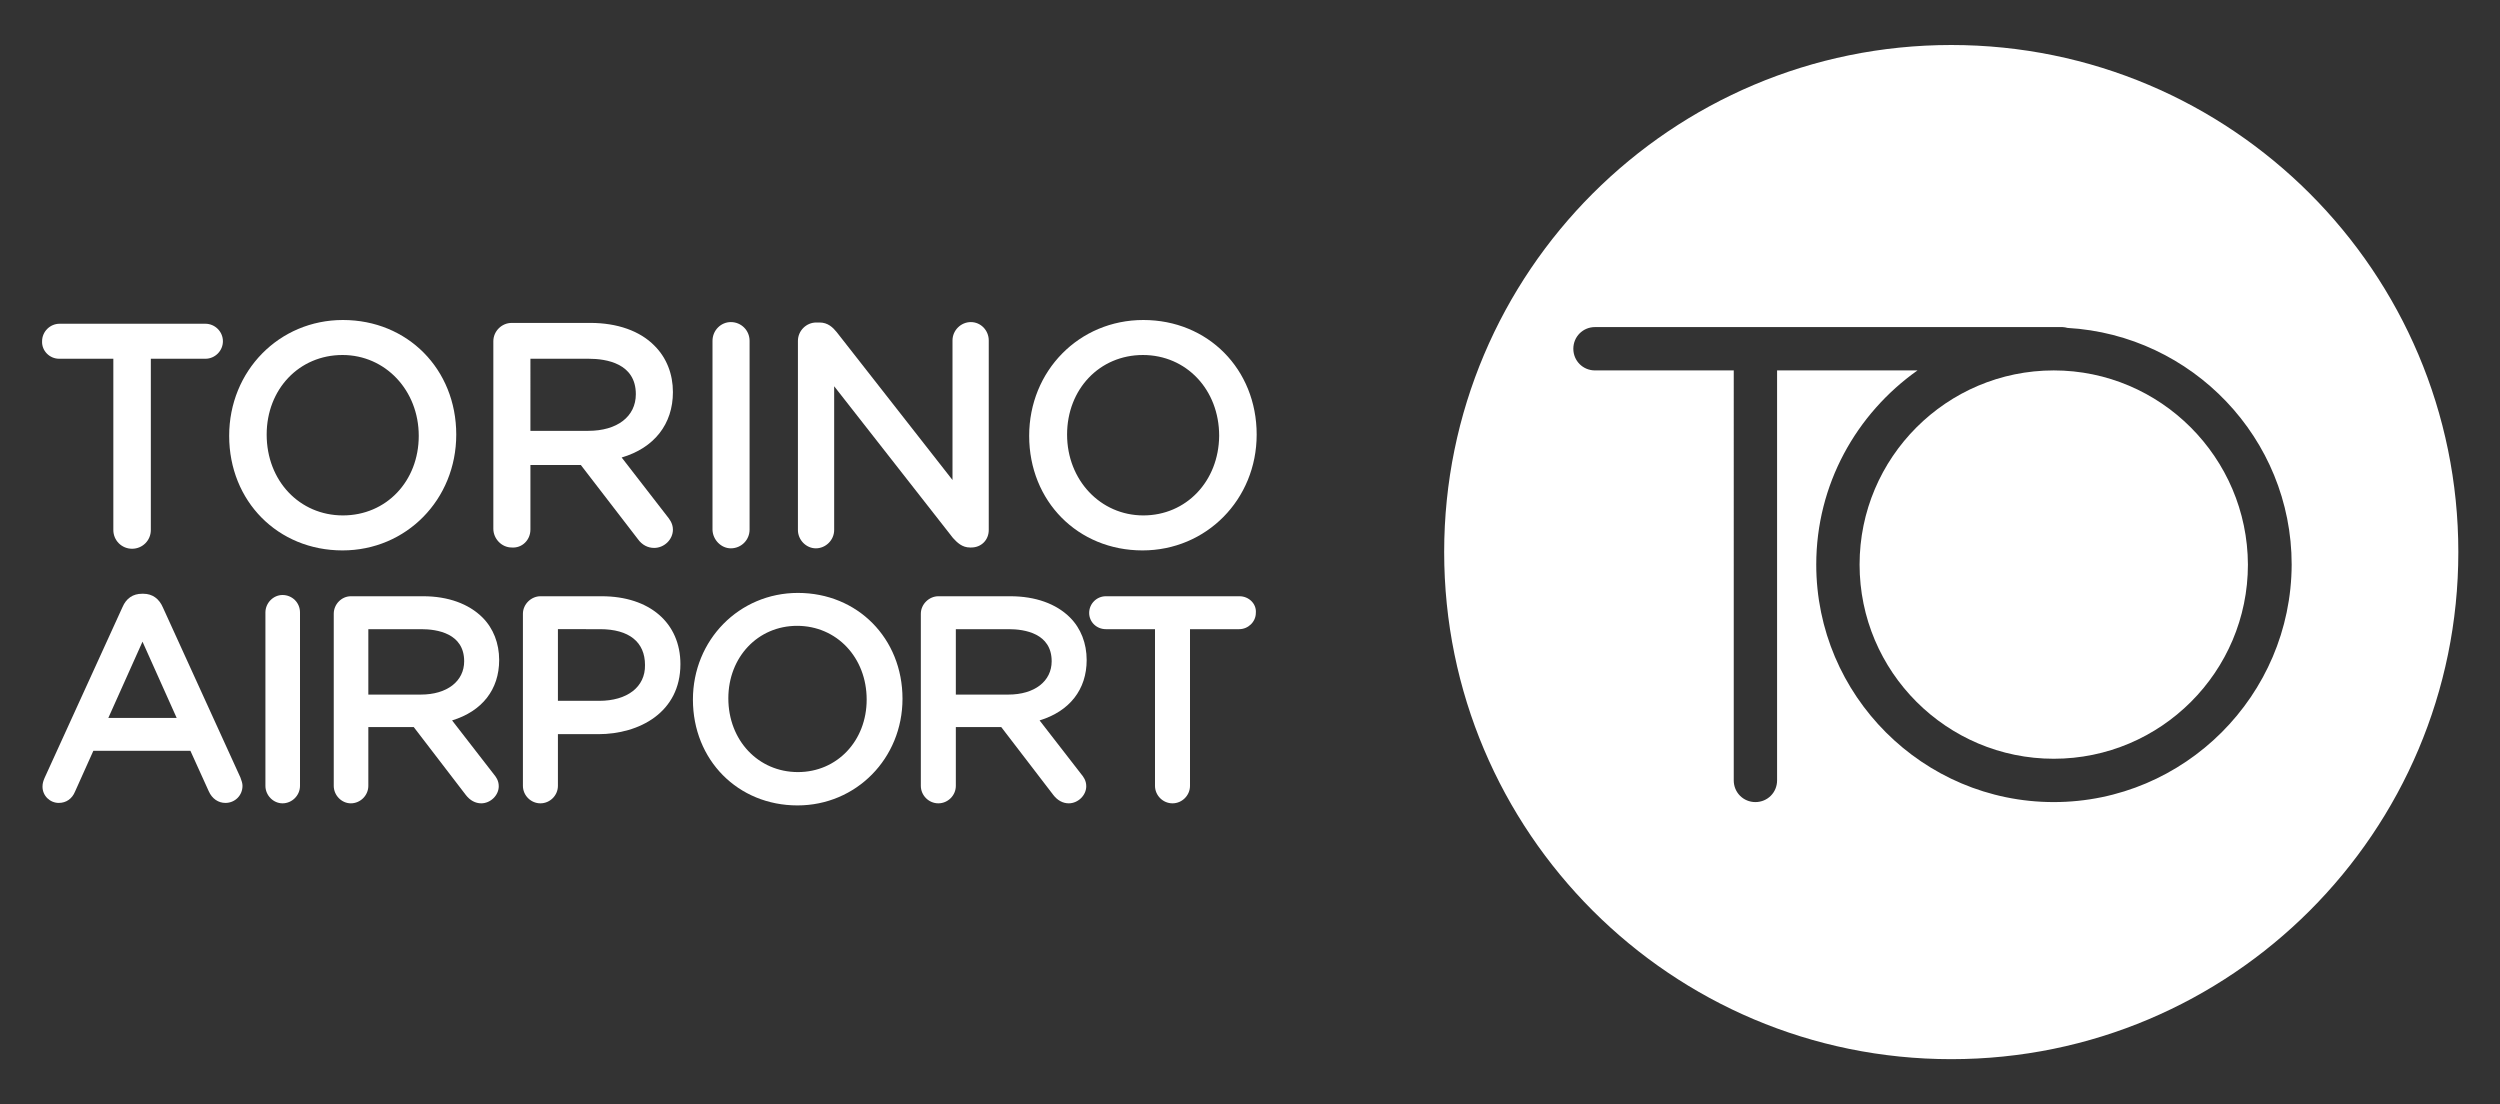
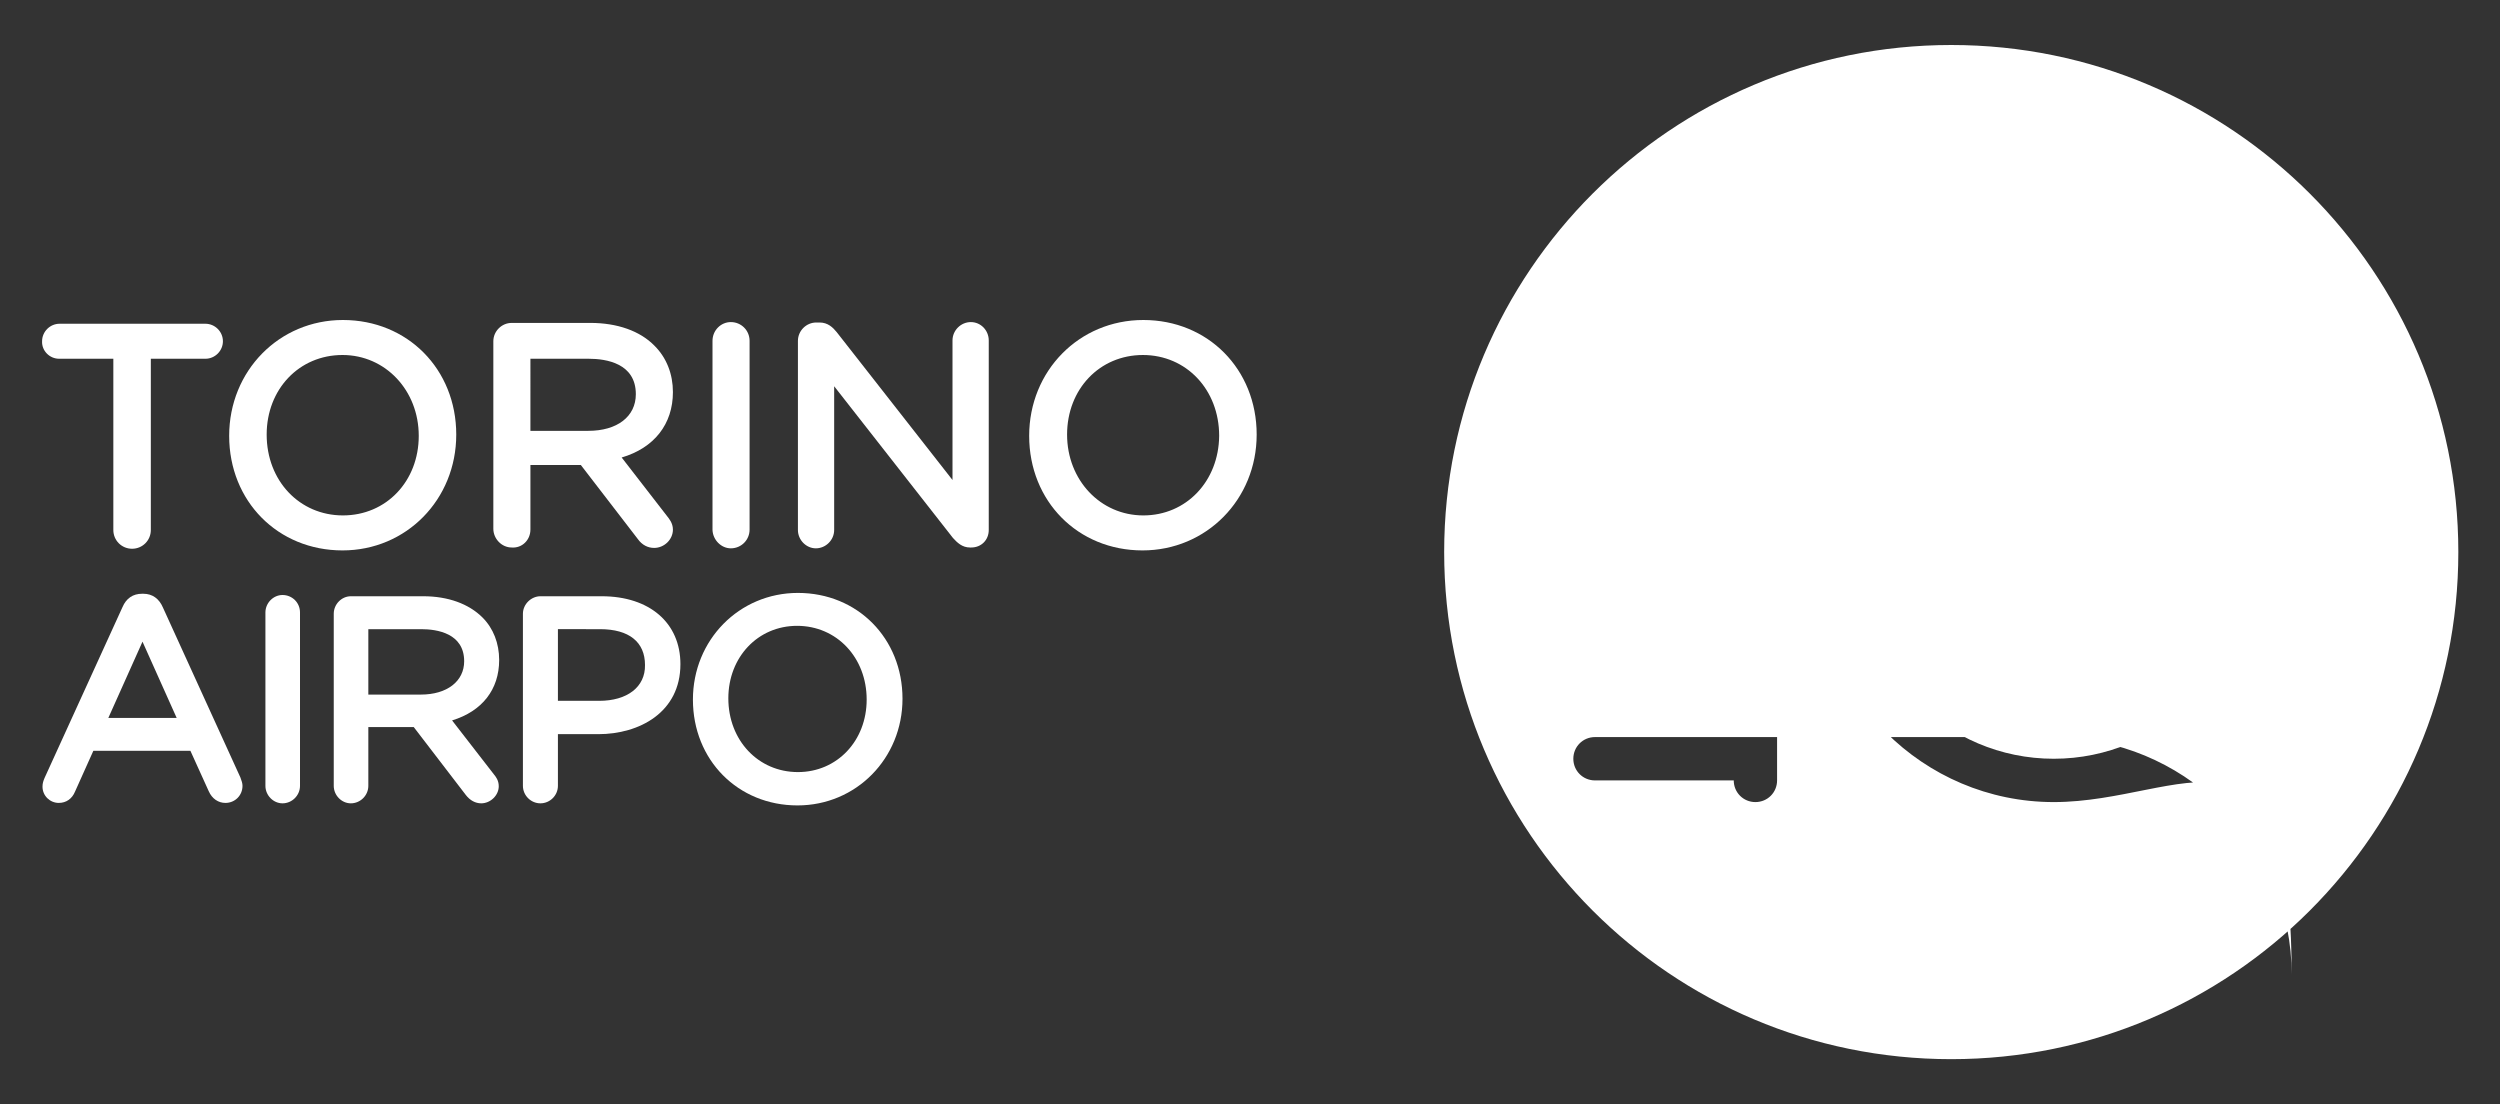
<svg xmlns="http://www.w3.org/2000/svg" id="Livello_1" x="0px" y="0px" viewBox="0 0 600 265" style="enable-background:new 0 0 600 265;" xml:space="preserve">
  <rect x="0" y="0" width="600" height="265" fill="#333333" stroke="none" />
  <style type="text/css">	.st0{fill:#FFFFFF;}</style>
  <g>
    <path class="st0" d="M492.9,88.9c-25.7,0-46.6,20.9-46.6,46.6c0,25.7,20.9,46.6,46.6,46.6c25.7,0,46.6-20.9,46.6-46.6  C539.4,109.8,518.5,88.9,492.9,88.9z" />
    <path class="st0" d="M39.1,145.8c-0.9-2.1-2.5-3.3-4.7-3.3h-0.3c-2.2,0-3.8,1.1-4.7,3.2l-18.7,41c-0.3,0.7-0.5,1.3-0.5,2.1  c0,2.2,1.8,3.9,3.9,3.9c1.8,0,3.2-1,3.9-2.7l4.4-9.8h23.3l4.4,9.7c0.8,1.8,2.3,2.8,4,2.8l0,0c2.3,0,4.1-1.8,4.1-4.1  c0-0.6-0.2-1.2-0.5-2L39.1,145.8z M26,172.3l8.2-18.3l8.2,18.3H26z" />
    <path class="st0" d="M67.8,142.8c-2.2,0-4.1,1.9-4.1,4.2v41.6c0,2.3,1.9,4.2,4.1,4.2c2.3,0,4.2-1.9,4.2-4.2V147  C72,144.6,70.1,142.8,67.8,142.8z" />
    <path class="st0" d="M109.5,104.3c0-15.7-11.7-27.5-27.2-27.5C67,76.8,55,89,55,104.6c0,15.7,11.7,27.5,27.2,27.5  C97.5,132.1,109.5,119.9,109.5,104.3z M64,104.3c0-10.9,7.8-19.1,18.2-19.1c10.3,0,18.3,8.5,18.3,19.4c0,10.9-7.8,19.1-18.2,19.1  C71.9,123.7,64,115.4,64,104.3z" />
    <path class="st0" d="M195.8,131.6L195.8,131.6c2.4,0,4.4-2,4.4-4.4V92.7l28.5,36.4c1,1.1,2.2,2.3,4.1,2.3h0.3  c2.4,0,4.2-1.8,4.2-4.2V81.7c0-2.4-1.9-4.4-4.3-4.4c-2.4,0-4.4,2-4.4,4.4v33.5l-27.8-35.5c-0.9-1.1-2.1-2.3-4.1-2.3h-0.8  c-2.4,0-4.4,2-4.4,4.4v45.4C191.5,129.6,193.5,131.6,195.8,131.6z" />
    <path class="st0" d="M175.4,131.6c2.5,0,4.5-2,4.5-4.5V81.8c0-2.5-2-4.5-4.5-4.5c-2.4,0-4.4,2-4.4,4.5v45.4  C171.1,129.6,173.1,131.6,175.4,131.6z" />
-     <path class="st0" d="M260.8,158.4c0-4-1.4-7.6-4-10.2c-3.3-3.3-8.3-5.1-14.3-5.1h-17.3c-2.2,0-4.2,1.9-4.2,4.2v41.3  c0,2.3,1.9,4.2,4.2,4.2c2.3,0,4.2-1.9,4.2-4.2v-14.1h10.9l12.5,16.3c1,1.3,2.3,2,3.7,2l0,0c2.2,0,4.2-1.9,4.2-4.1  c0-1.4-0.7-2.3-1.2-2.9l-10-12.9C256.7,170.7,260.8,165.5,260.8,158.4z M242,166.7h-12.6V151h12.7c3.8,0,10.3,1,10.3,7.7  C252.4,163.5,248.3,166.7,242,166.7z" />
-     <path class="st0" d="M468.3,10.8c-67.2,0-121.7,54.5-121.7,121.7c0,67.2,54.5,121.7,121.7,121.7c67.2,0,121.7-54.5,121.7-121.7  C590,65.3,535.5,10.8,468.3,10.8z M492.9,192.5c-31.4,0-57-25.6-57-57c0-19.2,9.6-36.2,24.3-46.6h-33.7v98.4c0,2.9-2.3,5.2-5.2,5.2  c-2.9,0-5.2-2.3-5.2-5.2V88.9h-33.3c-2.9,0-5.2-2.3-5.2-5.2c0-2.9,2.3-5.2,5.2-5.2h112.2c0.4,0,0.8,0.1,1.2,0.2l0,0  c29.9,1.7,53.8,26.5,53.8,56.8C549.9,166.9,524.3,192.5,492.9,192.5z" />
+     <path class="st0" d="M468.3,10.8c-67.2,0-121.7,54.5-121.7,121.7c0,67.2,54.5,121.7,121.7,121.7c67.2,0,121.7-54.5,121.7-121.7  C590,65.3,535.5,10.8,468.3,10.8z M492.9,192.5c-31.4,0-57-25.6-57-57c0-19.2,9.6-36.2,24.3-46.6h-33.7v98.4c0,2.9-2.3,5.2-5.2,5.2  c-2.9,0-5.2-2.3-5.2-5.2h-33.3c-2.9,0-5.2-2.3-5.2-5.2c0-2.9,2.3-5.2,5.2-5.2h112.2c0.4,0,0.8,0.1,1.2,0.2l0,0  c29.9,1.7,53.8,26.5,53.8,56.8C549.9,166.9,524.3,192.5,492.9,192.5z" />
    <path class="st0" d="M14.2,86.1h13v41.1c0,2.5,2,4.5,4.5,4.5h0c2.5,0,4.5-2,4.5-4.5V86.1h13.1c2.3,0,4.2-1.9,4.2-4.2  c0-2.3-1.9-4.2-4.2-4.2h-35c-2.3,0-4.2,1.9-4.2,4.2C10,84.2,11.9,86.1,14.2,86.1z" />
-     <path class="st0" d="M297.5,143.1h-32.1c-2.2,0-4,1.8-4,4c0,2.2,1.8,3.9,4,3.9h11.8v37.6c0,2.3,1.9,4.2,4.2,4.2  c2.3,0,4.2-1.9,4.2-4.2V151h11.8c2.2,0,4-1.8,4-3.9C301.6,144.9,299.7,143.1,297.5,143.1z" />
    <path class="st0" d="M144.4,143.1h-14.7c-2.2,0-4.2,1.9-4.2,4.2v41.3c0,2.3,1.9,4.2,4.2,4.2l0,0c2.3,0,4.2-1.9,4.2-4.2v-12.4h9.7  c9.8,0,19.7-5.2,19.7-16.8C163.3,149.5,155.9,143.1,144.4,143.1z M143.8,168.2h-9.9l0-17.2H144c7,0,10.8,3.1,10.8,8.6  C154.9,164.9,150.5,168.2,143.8,168.2z" />
-     <polygon class="st0" points="281.5,192.8 281.5,192.8 281.5,192.8  " />
    <path class="st0" d="M191.5,142.3c-14.1,0-25.2,11.3-25.2,25.6c0,14.5,10.8,25.4,25.1,25.4c14.1,0,25.2-11.3,25.2-25.6  C216.6,153.2,205.8,142.3,191.5,142.3z M191.5,185.3c-9.5,0-16.7-7.6-16.7-17.7c0-9.9,7.1-17.4,16.5-17.4c9.5,0,16.7,7.6,16.7,17.7  C208,177.8,200.9,185.3,191.5,185.3z" />
    <path class="st0" d="M274.4,76.8C259,76.8,247,89,247,104.6c0,15.7,11.7,27.5,27.2,27.5c15.3,0,27.4-12.2,27.4-27.8  C301.6,88.6,289.9,76.8,274.4,76.8z M274.4,123.7c-10.3,0-18.3-8.5-18.3-19.4c0-10.9,7.8-19.1,18.2-19.1c10.4,0,18.3,8.3,18.3,19.4  C292.5,115.5,284.7,123.7,274.4,123.7z" />
    <path class="st0" d="M127.3,127.1v-15.5h12.1l13.7,17.8c1,1.4,2.4,2.1,3.9,2.1c2.4,0,4.5-2,4.5-4.4c0-1.6-1-2.7-1.3-3.1l-11-14.2  c7.8-2.3,12.3-8,12.3-15.7c0-4.3-1.5-8.2-4.4-11.1c-3.5-3.6-9-5.5-15.4-5.5h-18.9c-2.4,0-4.4,2-4.4,4.4v45c0,2.4,2,4.5,4.4,4.5l0,0  C125.3,131.6,127.3,129.6,127.3,127.1z M127.3,86.1h14c4.2,0,11.3,1.1,11.3,8.5c0,5.4-4.5,8.8-11.4,8.8h-13.9L127.3,86.1z" />
    <path class="st0" d="M119.8,158.4c0-4-1.4-7.6-4-10.2c-3.3-3.3-8.3-5.1-14.2-5.1H84.2c-2.2,0-4.1,1.9-4.1,4.2v41.3  c0,2.3,1.9,4.2,4.1,4.2c2.3,0,4.2-1.9,4.2-4.2v-14.1h10.9l12.5,16.3c1,1.3,2.3,2,3.7,2l0,0c2.2,0,4.2-1.9,4.2-4.1  c0-1.4-0.7-2.3-1.2-2.9l-10-12.9C115.7,170.7,119.8,165.5,119.8,158.4z M101,166.7H88.4V151h12.7c3.8,0,10.3,1,10.3,7.7  C111.4,163.5,107.3,166.7,101,166.7z" />
  </g>
</svg>